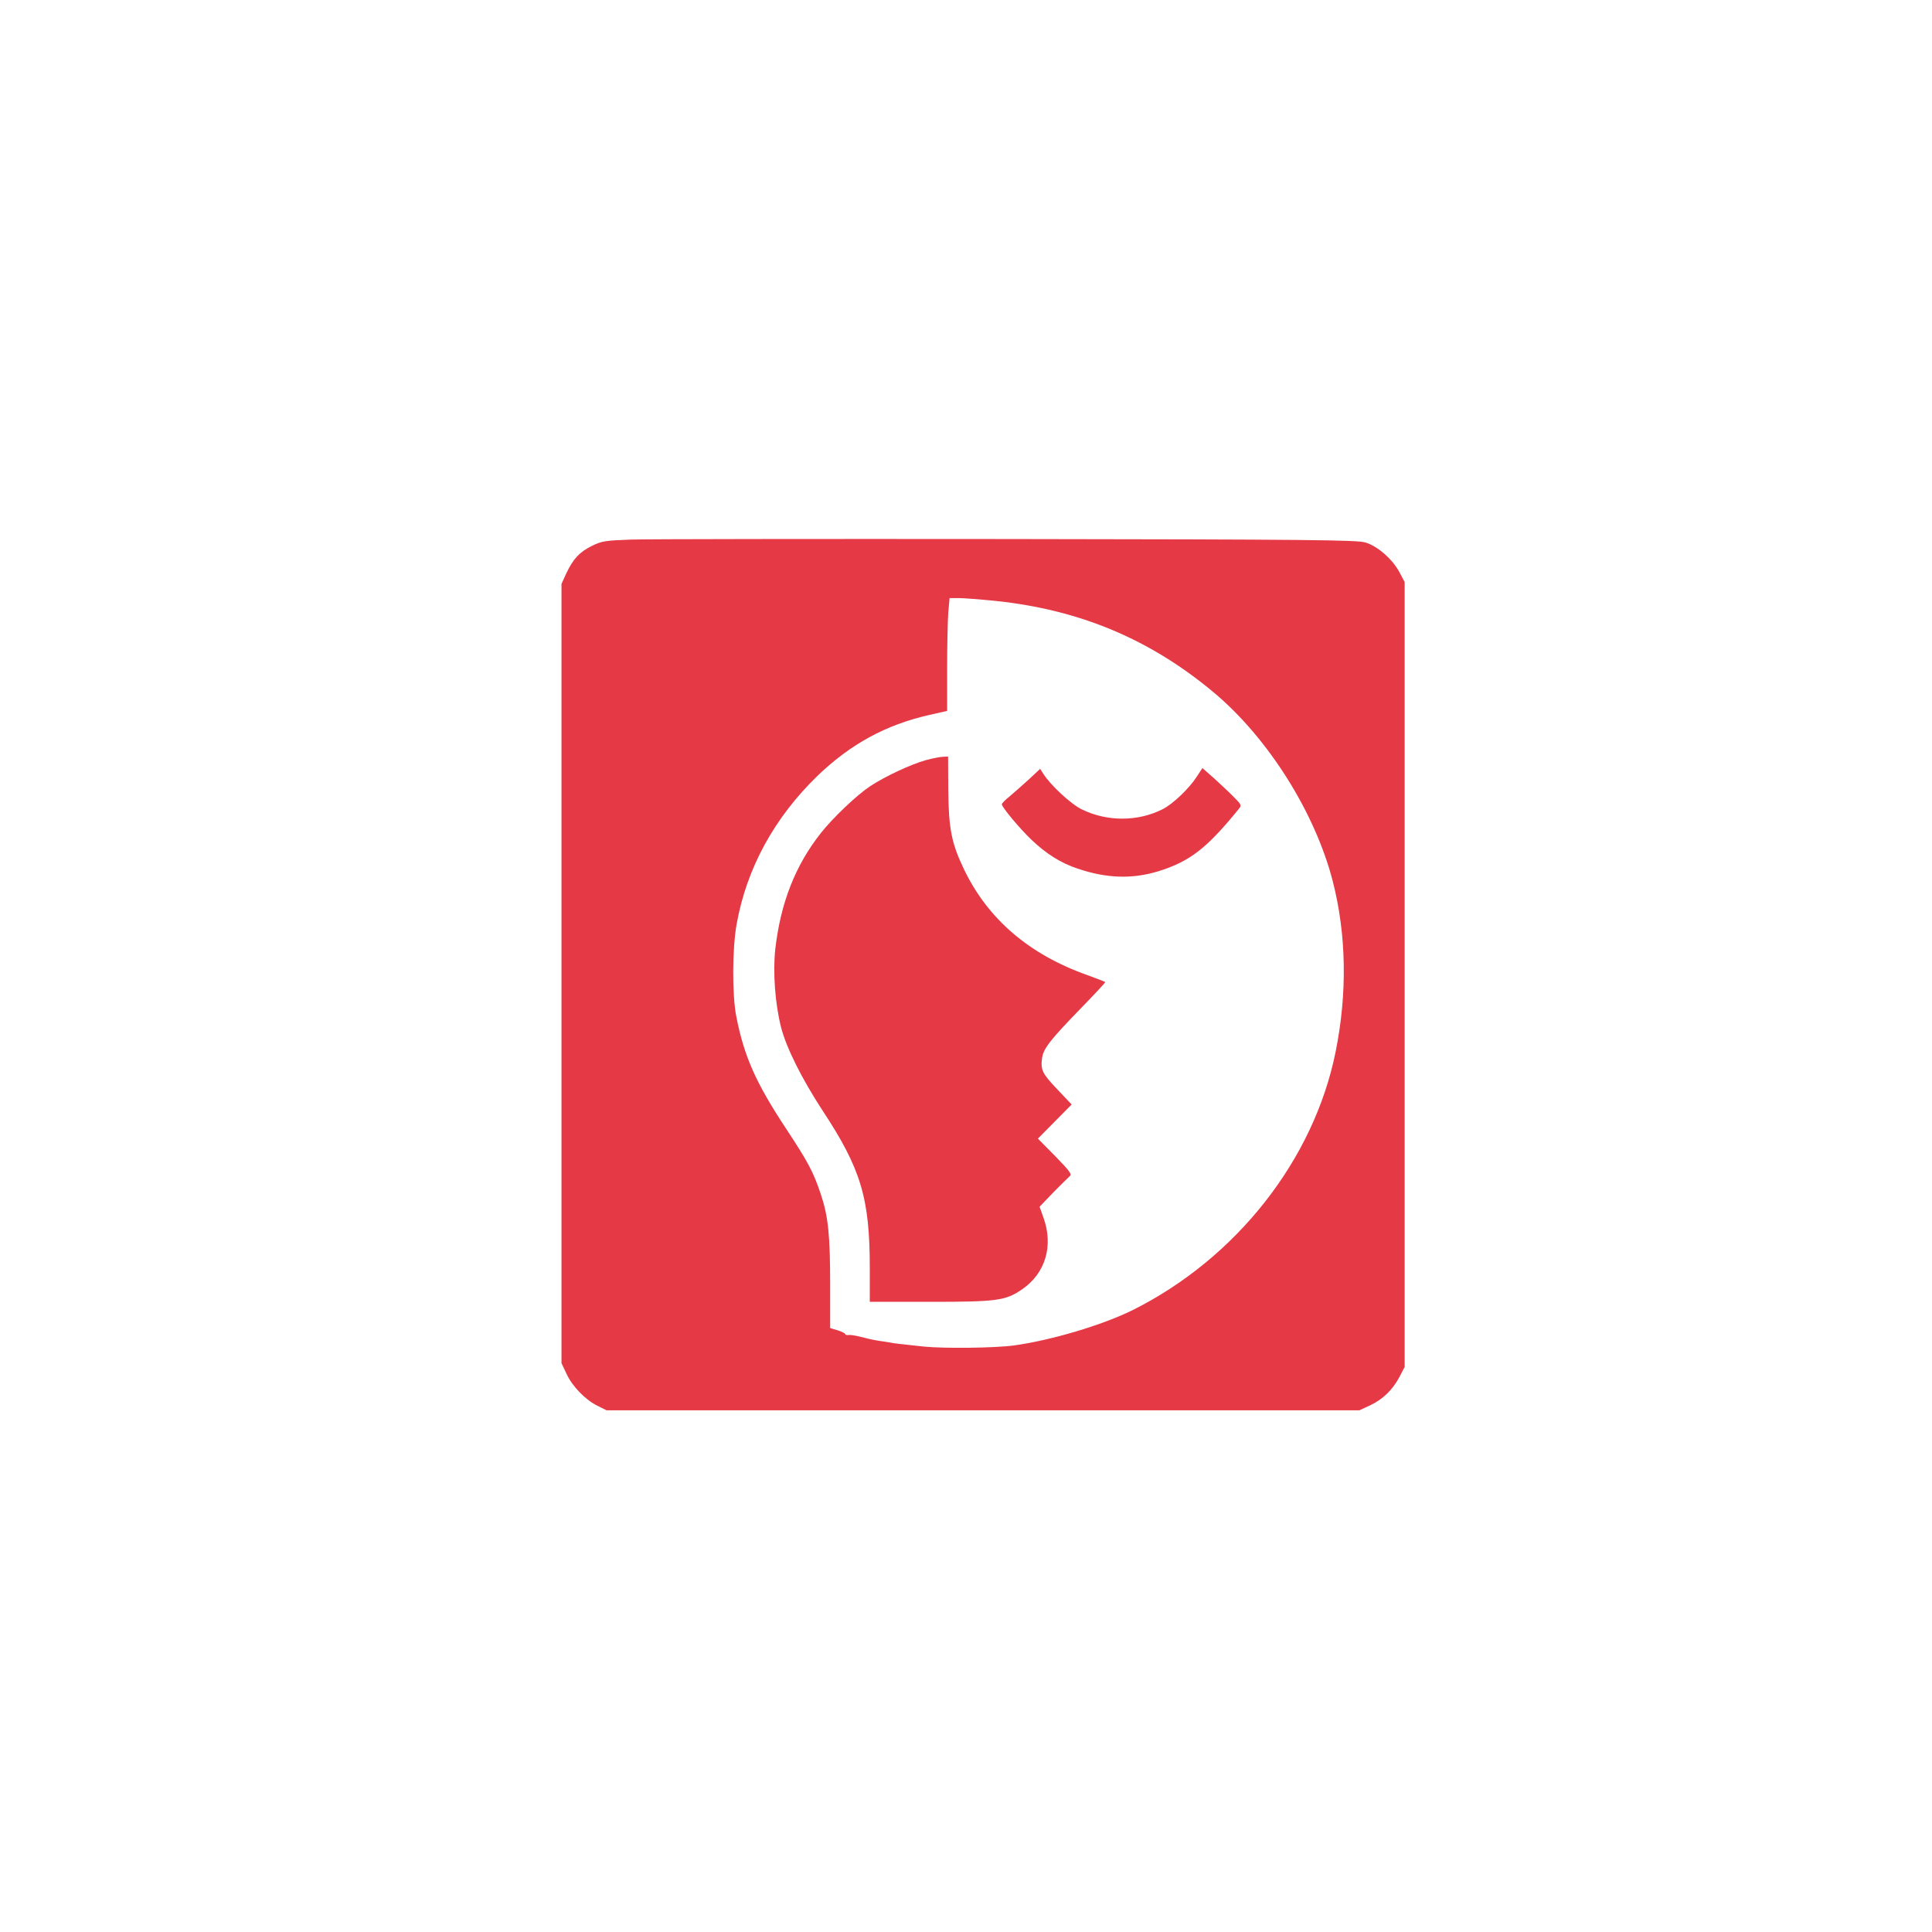
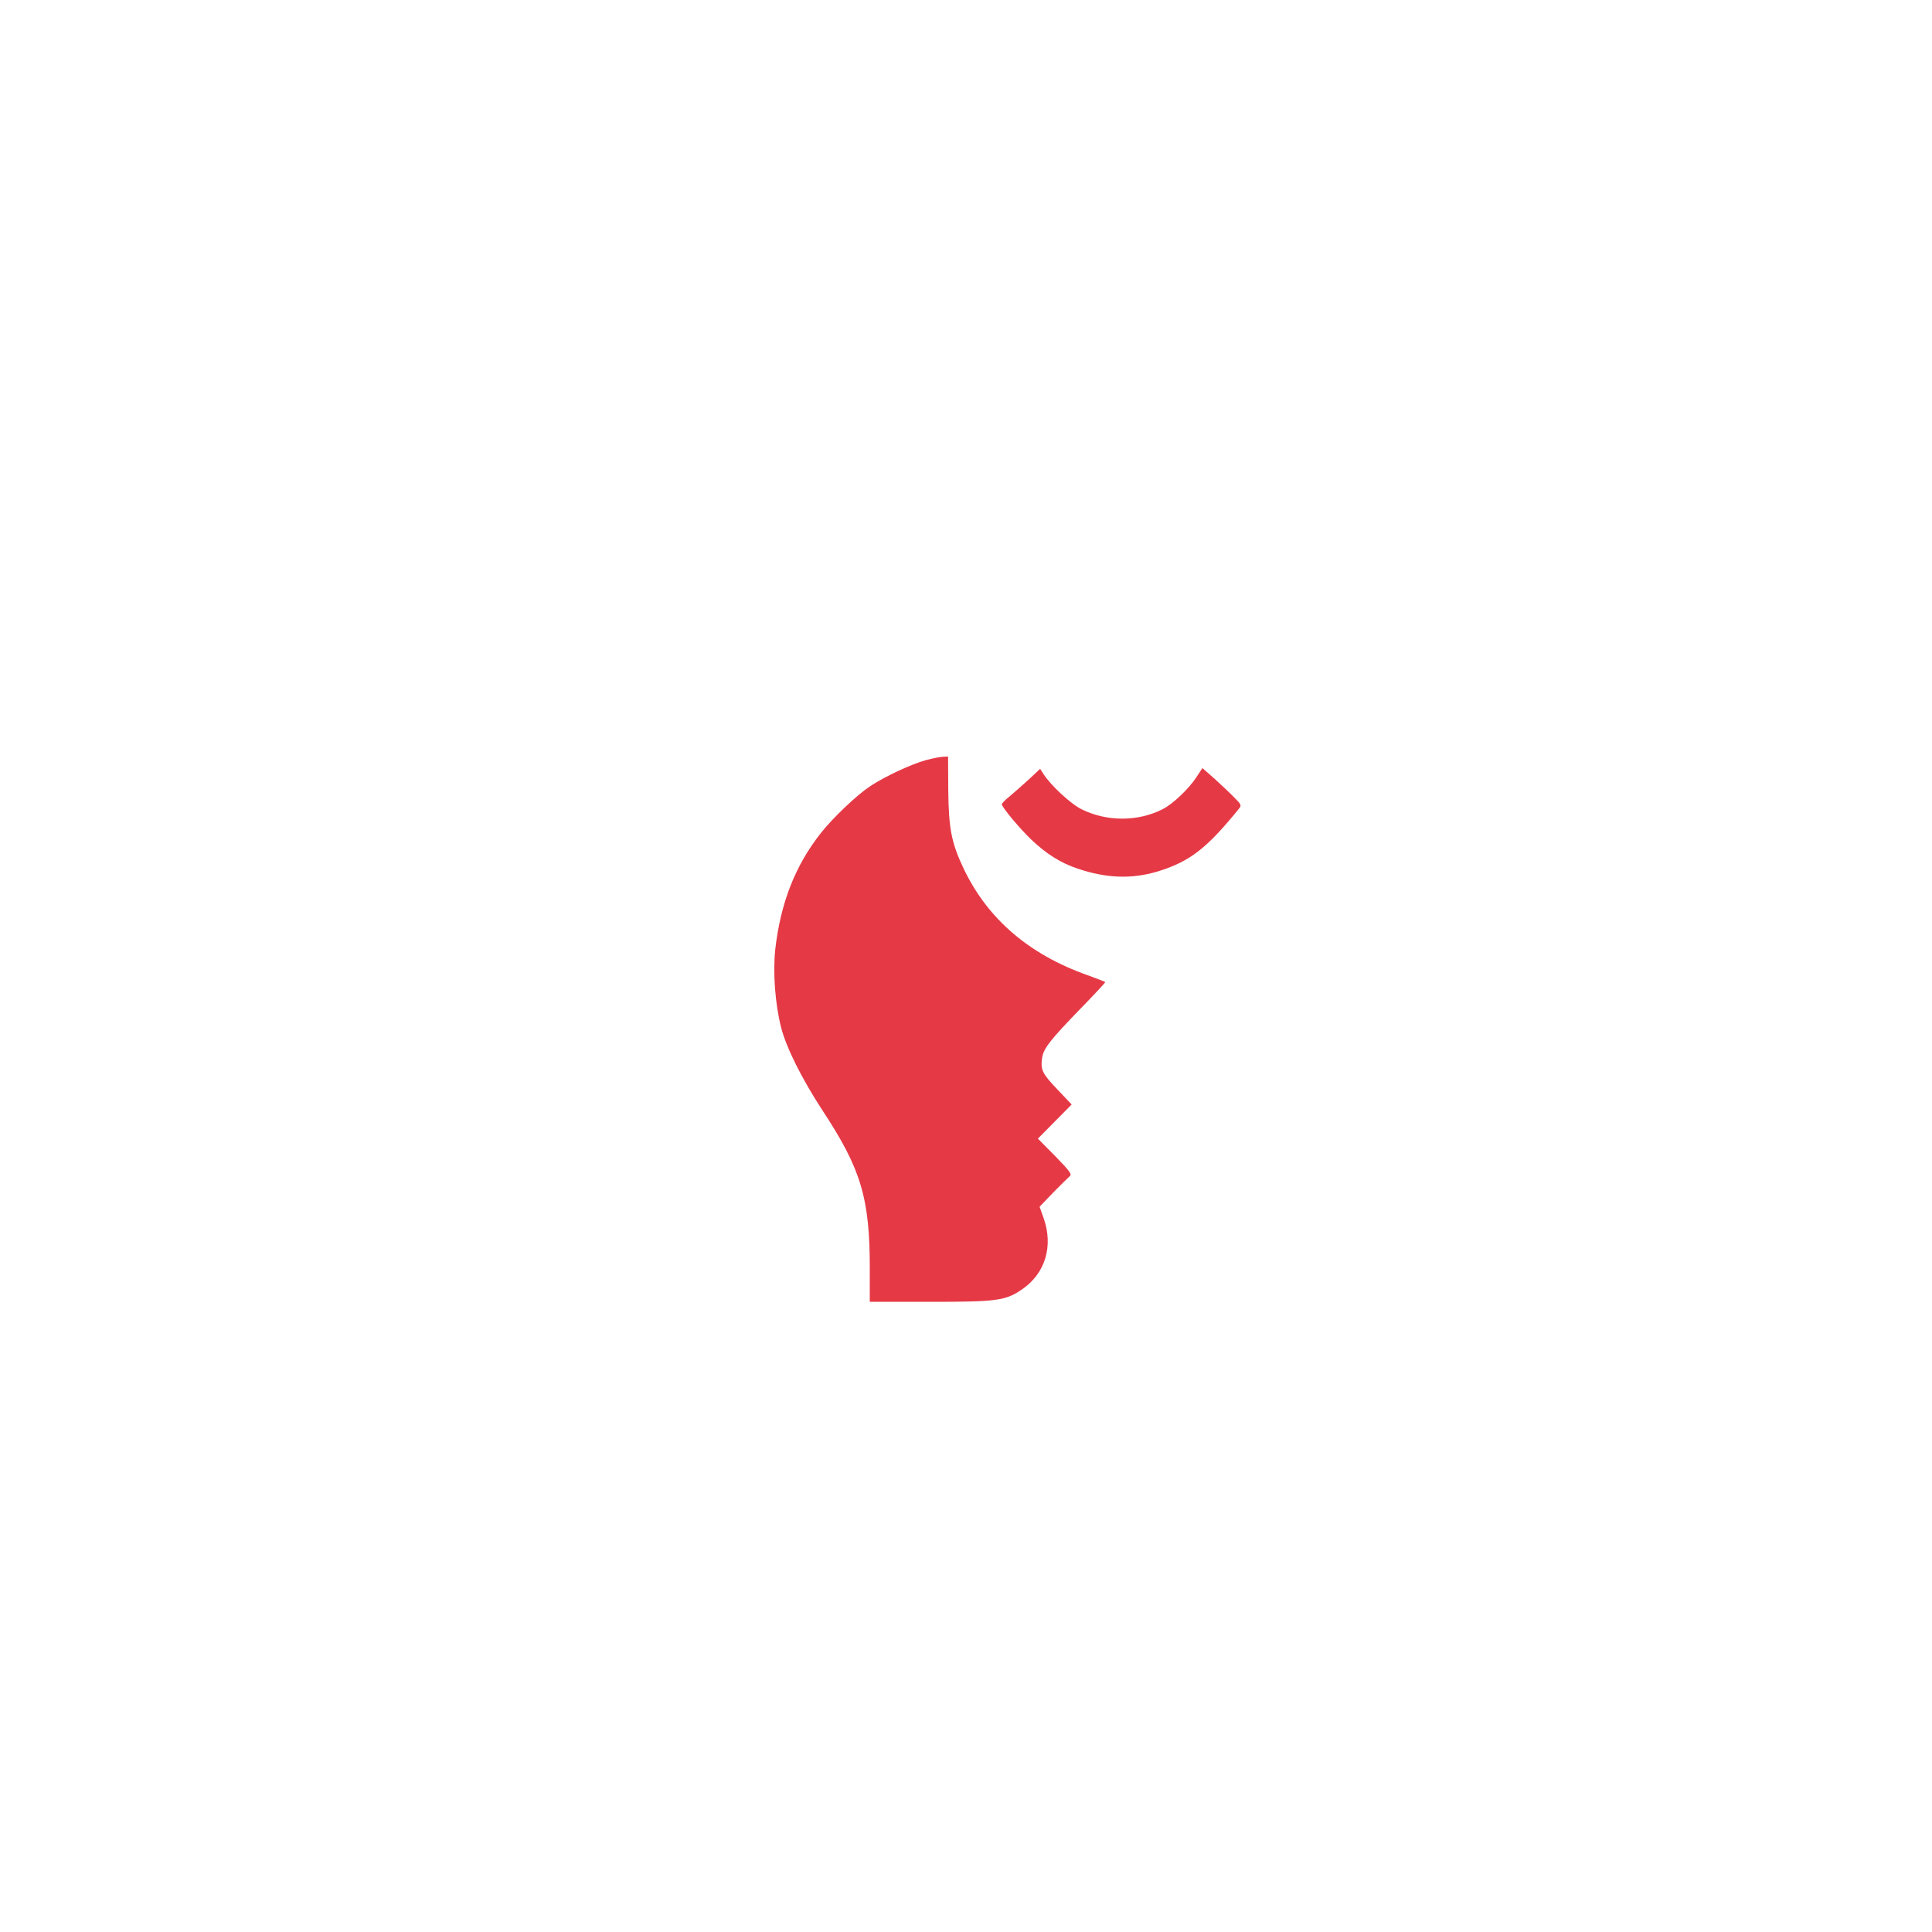
<svg xmlns="http://www.w3.org/2000/svg" version="1.0" width="1024pt" height="1024pt" viewBox="0 0 1024 1024" preserveAspectRatio="xMidYMid meet">
  <g transform="translate(0,1024) scale(0.1,-0.1)" fill="#E63946" stroke="none">
-     <path d="M3340 7380 c-133 -5 -151 -8 -202 -33 -66 -32 -101 -70 -137 -147 l-25 -55 0 -2065 0 -2065 26 -55 c30 -67 101 -140 165 -171 l48 -24 1995 0 1995 0 56 26 c68 32 120 82 157 152 l27 52 0 2080 0 2080 -27 51 c-37 70 -117 140 -182 159 -45 13 -289 16 -1901 18 -1018 1 -1915 0 -1995 -3z m1937 -325 c448 -47 820 -204 1156 -485 288 -241 537 -636 631 -1001 72 -281 78 -592 15 -904 -115 -571 -525 -1093 -1074 -1368 -161 -80 -433 -161 -630 -188 -100 -14 -372 -17 -480 -6 -137 15 -160 17 -175 21 -8 1 -37 6 -65 10 -27 4 -70 14 -95 21 -25 6 -53 11 -62 9 -10 -1 -18 1 -18 5 0 4 -18 13 -40 20 l-40 12 0 227 c0 266 -10 365 -50 484 -40 118 -65 166 -185 348 -158 239 -221 381 -262 590 -23 113 -22 360 1 490 53 298 200 567 432 791 174 166 359 267 587 319 l97 22 0 222 c0 123 3 257 6 299 l7 77 49 0 c27 0 115 -7 195 -15z" />
    <path d="M4907 6211 c-79 -22 -214 -85 -295 -138 -71 -47 -198 -168 -261 -248 -136 -172 -214 -371 -242 -617 -13 -123 -1 -287 31 -414 28 -108 110 -272 219 -439 205 -311 251 -466 251 -837 l0 -178 318 0 c358 0 401 6 489 66 124 85 167 230 114 379 l-21 59 72 75 c40 41 80 80 88 87 12 10 1 26 -77 106 l-92 93 89 90 90 91 -75 79 c-81 85 -90 104 -82 166 7 51 41 95 207 266 72 74 130 136 128 138 -2 2 -44 18 -93 36 -309 109 -529 297 -656 562 -66 138 -81 215 -83 419 l-1 178 -25 -1 c-14 0 -55 -8 -93 -18z" />
    <path d="M6342 6122 c-39 -61 -126 -144 -180 -171 -130 -66 -293 -67 -428 -1 -58 28 -166 128 -205 190 l-16 25 -62 -58 c-34 -31 -80 -71 -101 -89 -22 -17 -40 -36 -40 -41 0 -15 94 -128 157 -188 79 -75 155 -123 245 -153 154 -52 289 -56 427 -14 167 52 257 121 428 332 14 17 12 22 -24 58 -21 22 -68 66 -104 99 l-66 58 -31 -47z" />
  </g>
</svg>